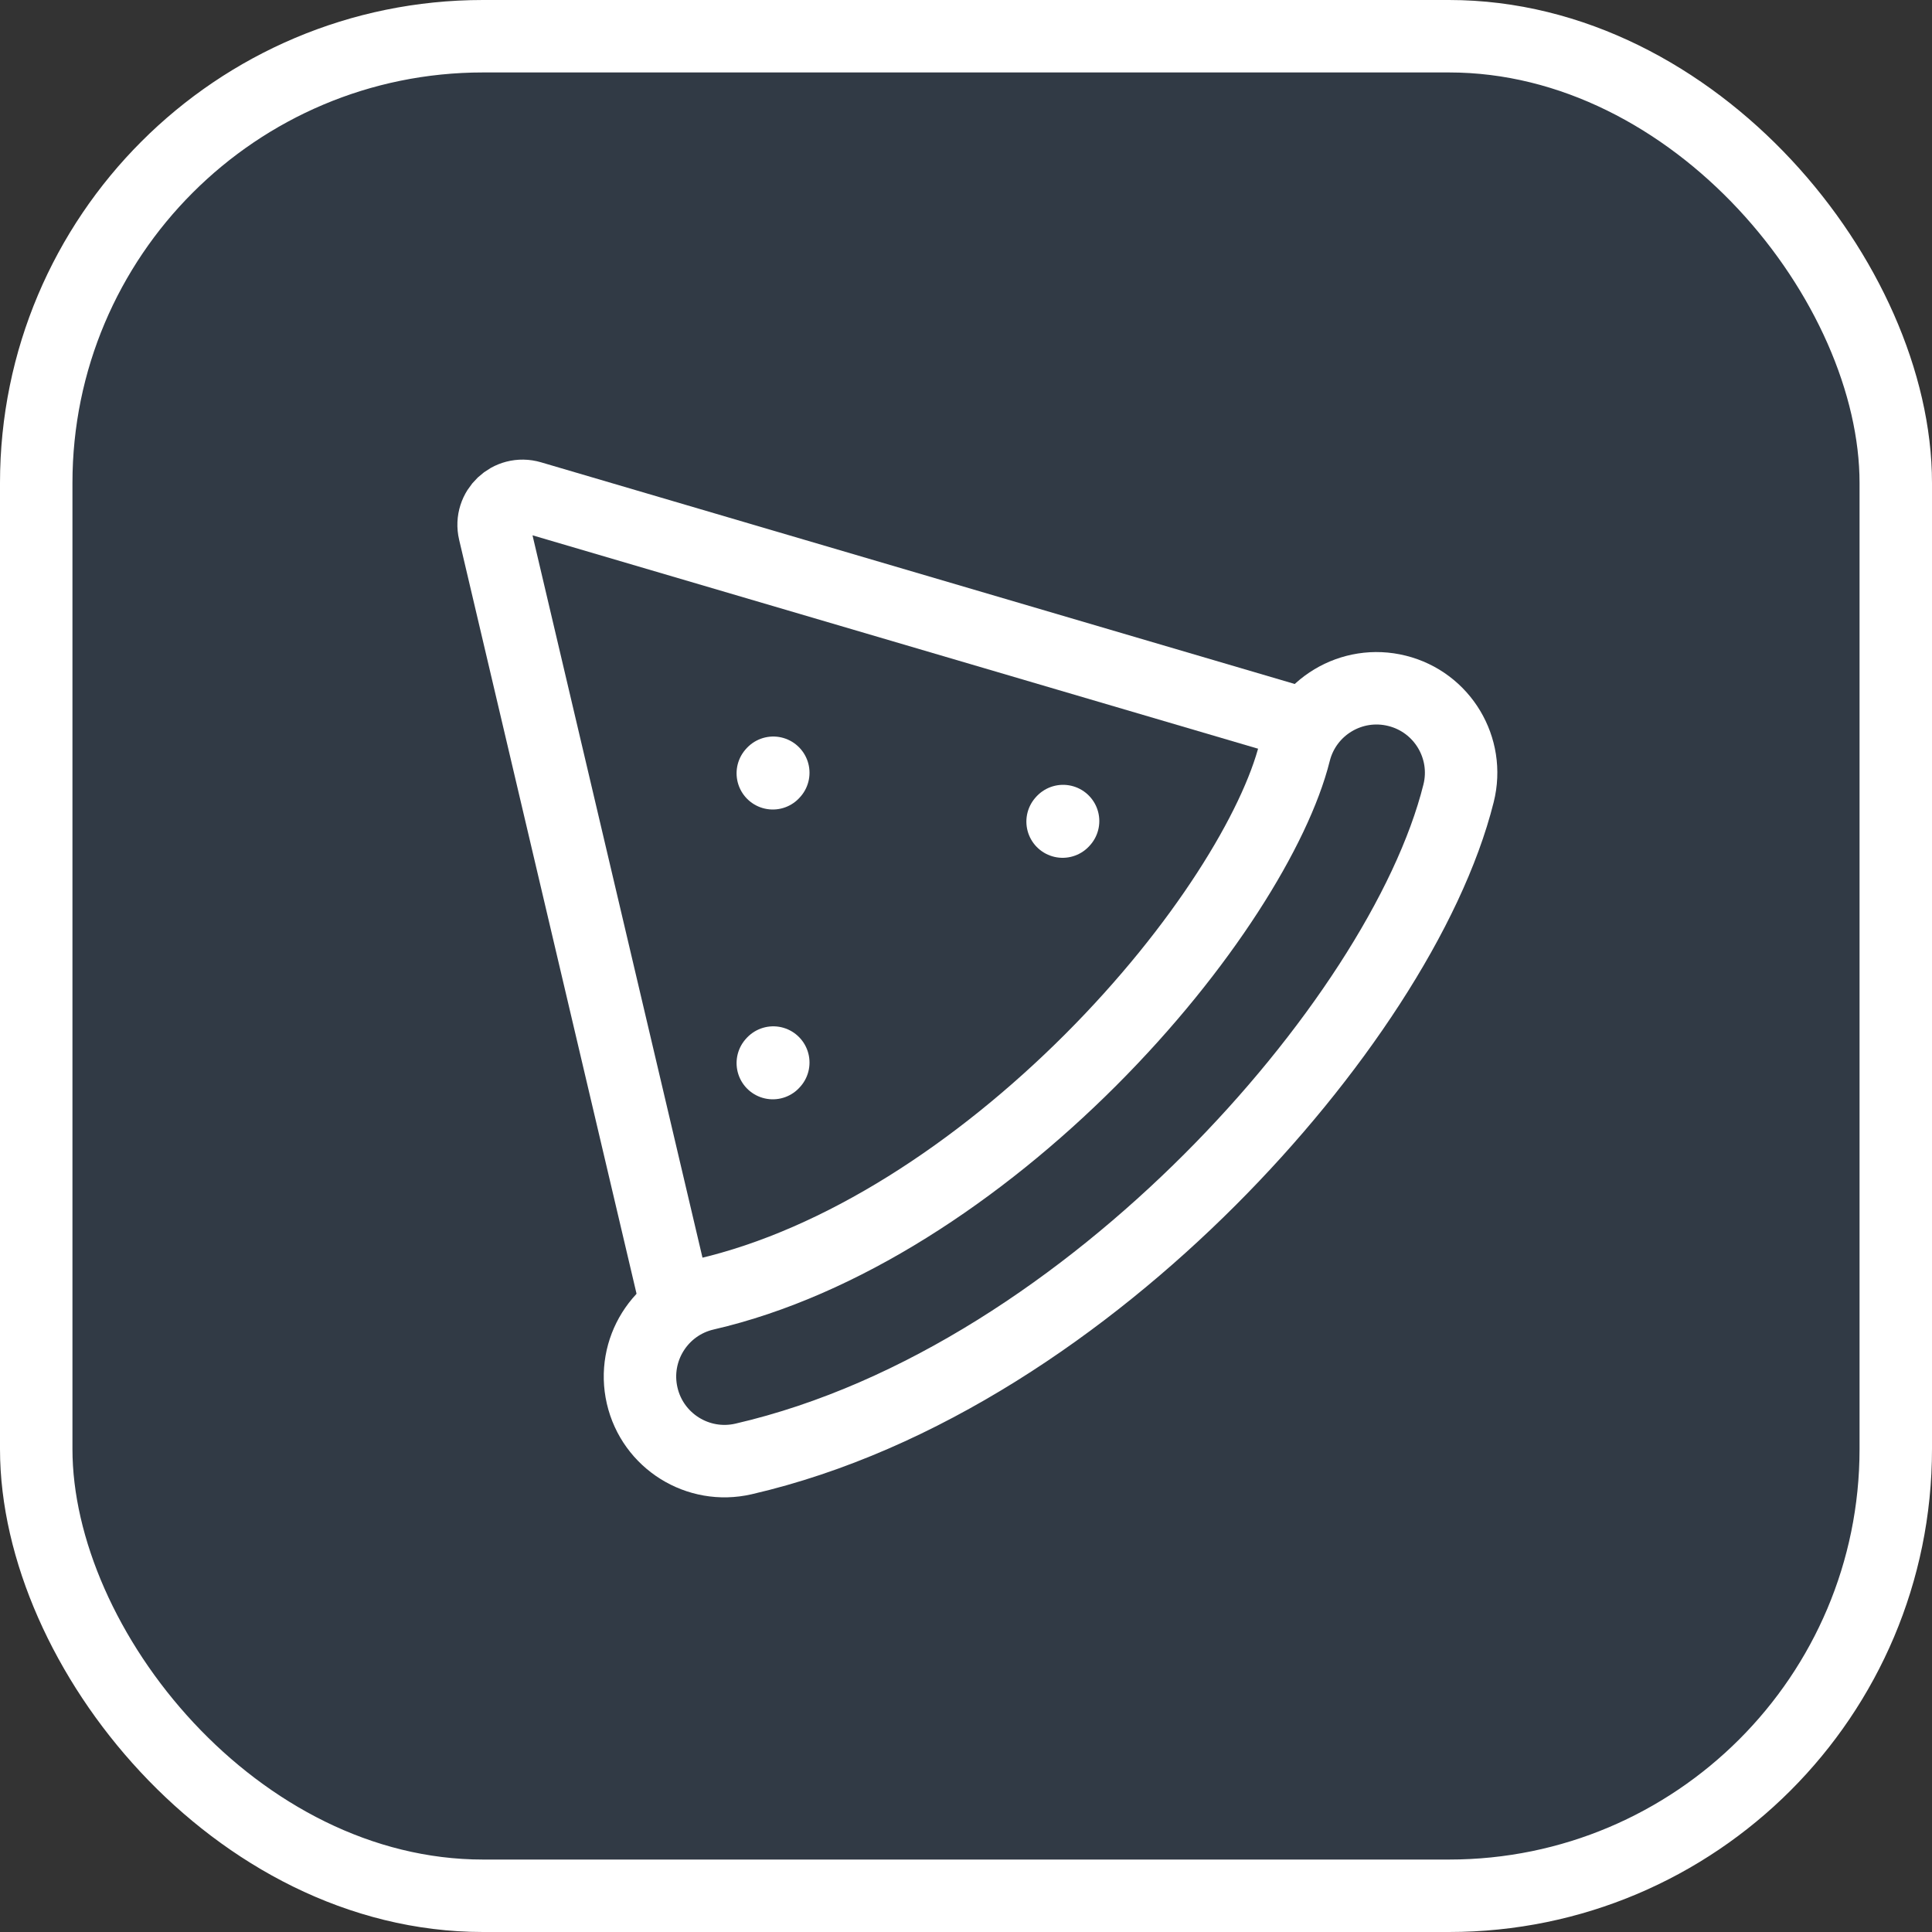
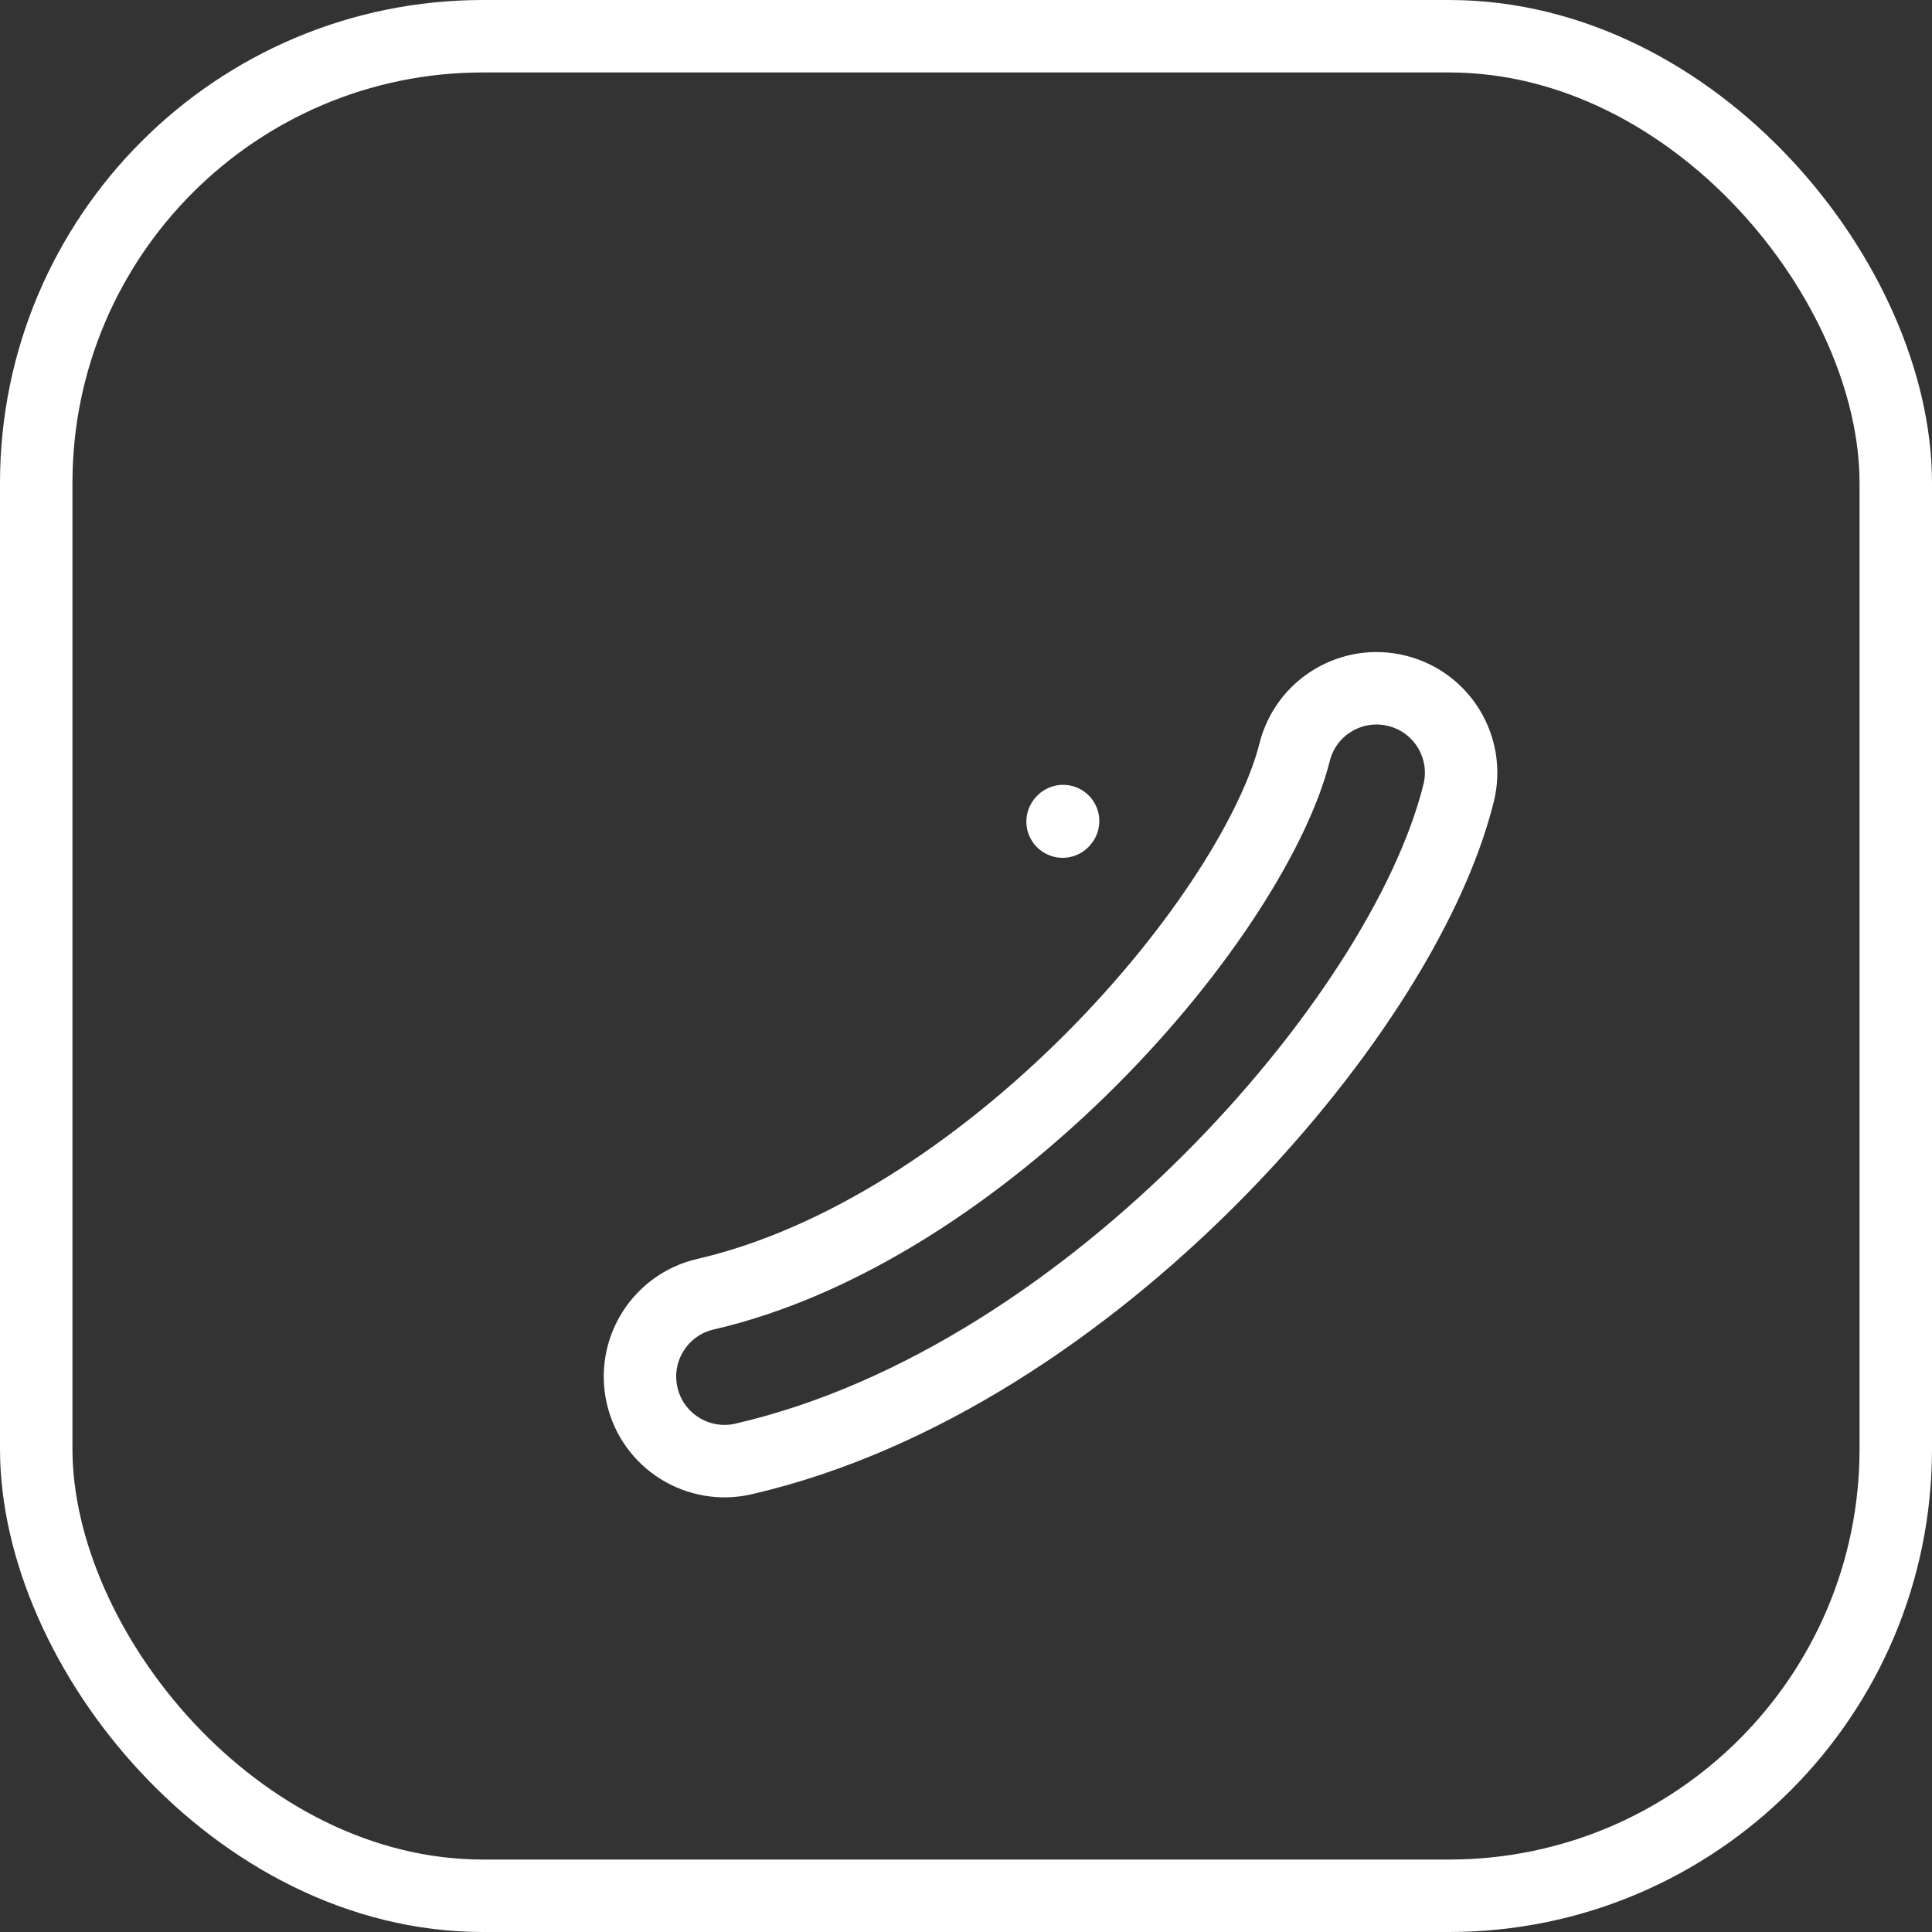
<svg xmlns="http://www.w3.org/2000/svg" width="40" height="40" viewBox="0 0 40 40" fill="none">
  <rect x="0" y="0" width="40" height="40" fill="#333333" stroke="none" />
-   <rect x="0.75" y="0.75" width="38.5" height="38.5" rx="9.25" fill="#207CEB" fill-opacity="0.1" />
  <rect x="0.75" y="0.75" width="38.5" height="38.5" rx="9.25" stroke="white" stroke-width="1.5" />
  <path d="M22 17.01L22.01 16.999" stroke="white" stroke-width="1.5" stroke-linecap="round" stroke-linejoin="round" />
-   <path d="M16 16.01L16.01 15.999" stroke="white" stroke-width="1.5" stroke-linecap="round" stroke-linejoin="round" />
-   <path d="M16 22.01L16.01 21.999" stroke="white" stroke-width="1.5" stroke-linecap="round" stroke-linejoin="round" />
-   <path d="M14 27L10.236 11.004C10.131 10.556 10.548 10.161 10.99 10.291L27 15" stroke="white" stroke-width="1.5" />
  <path d="M30.198 16.425C30.433 15.487 29.863 14.537 28.925 14.303C27.987 14.068 27.037 14.638 26.803 15.576C26.411 17.143 24.902 19.624 22.576 21.95C20.274 24.251 17.427 26.144 14.607 26.795C13.665 27.012 13.078 27.952 13.295 28.894C13.512 29.836 14.452 30.423 15.394 30.206C19.074 29.356 22.476 26.999 25.05 24.425C27.599 21.877 29.59 18.857 30.198 16.425Z" stroke="white" stroke-width="1.5" stroke-linecap="round" />
</svg>